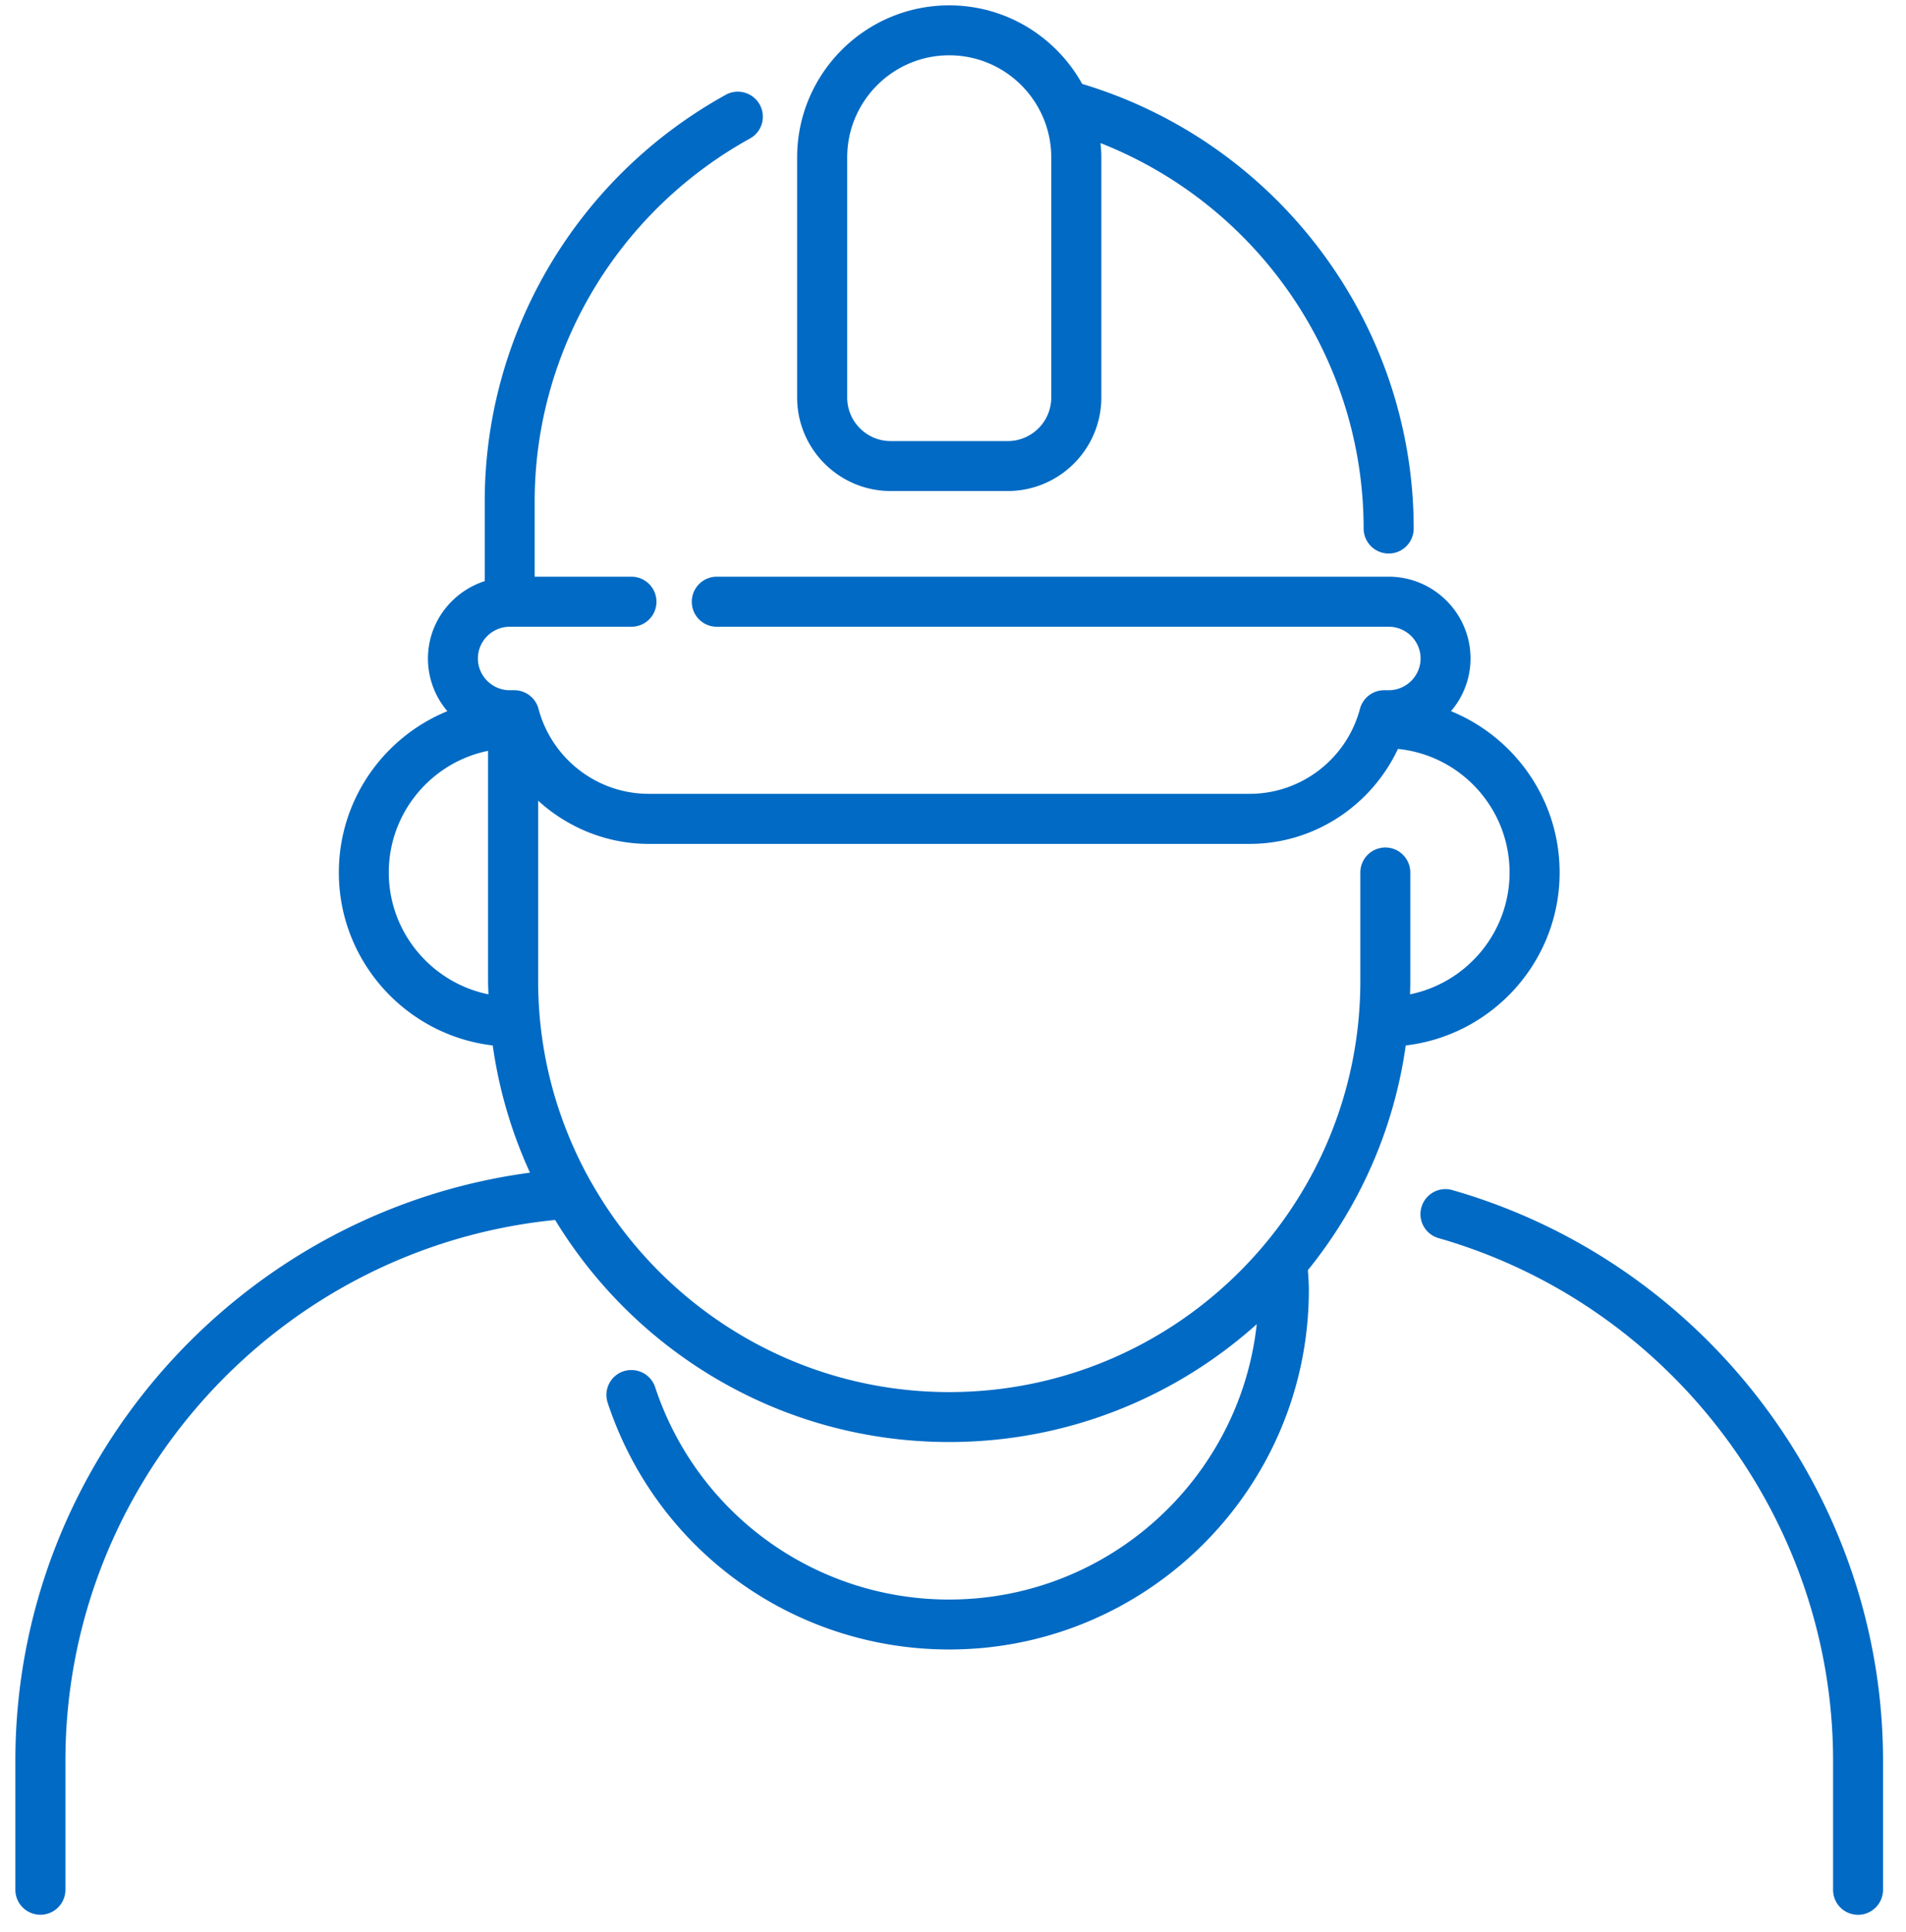
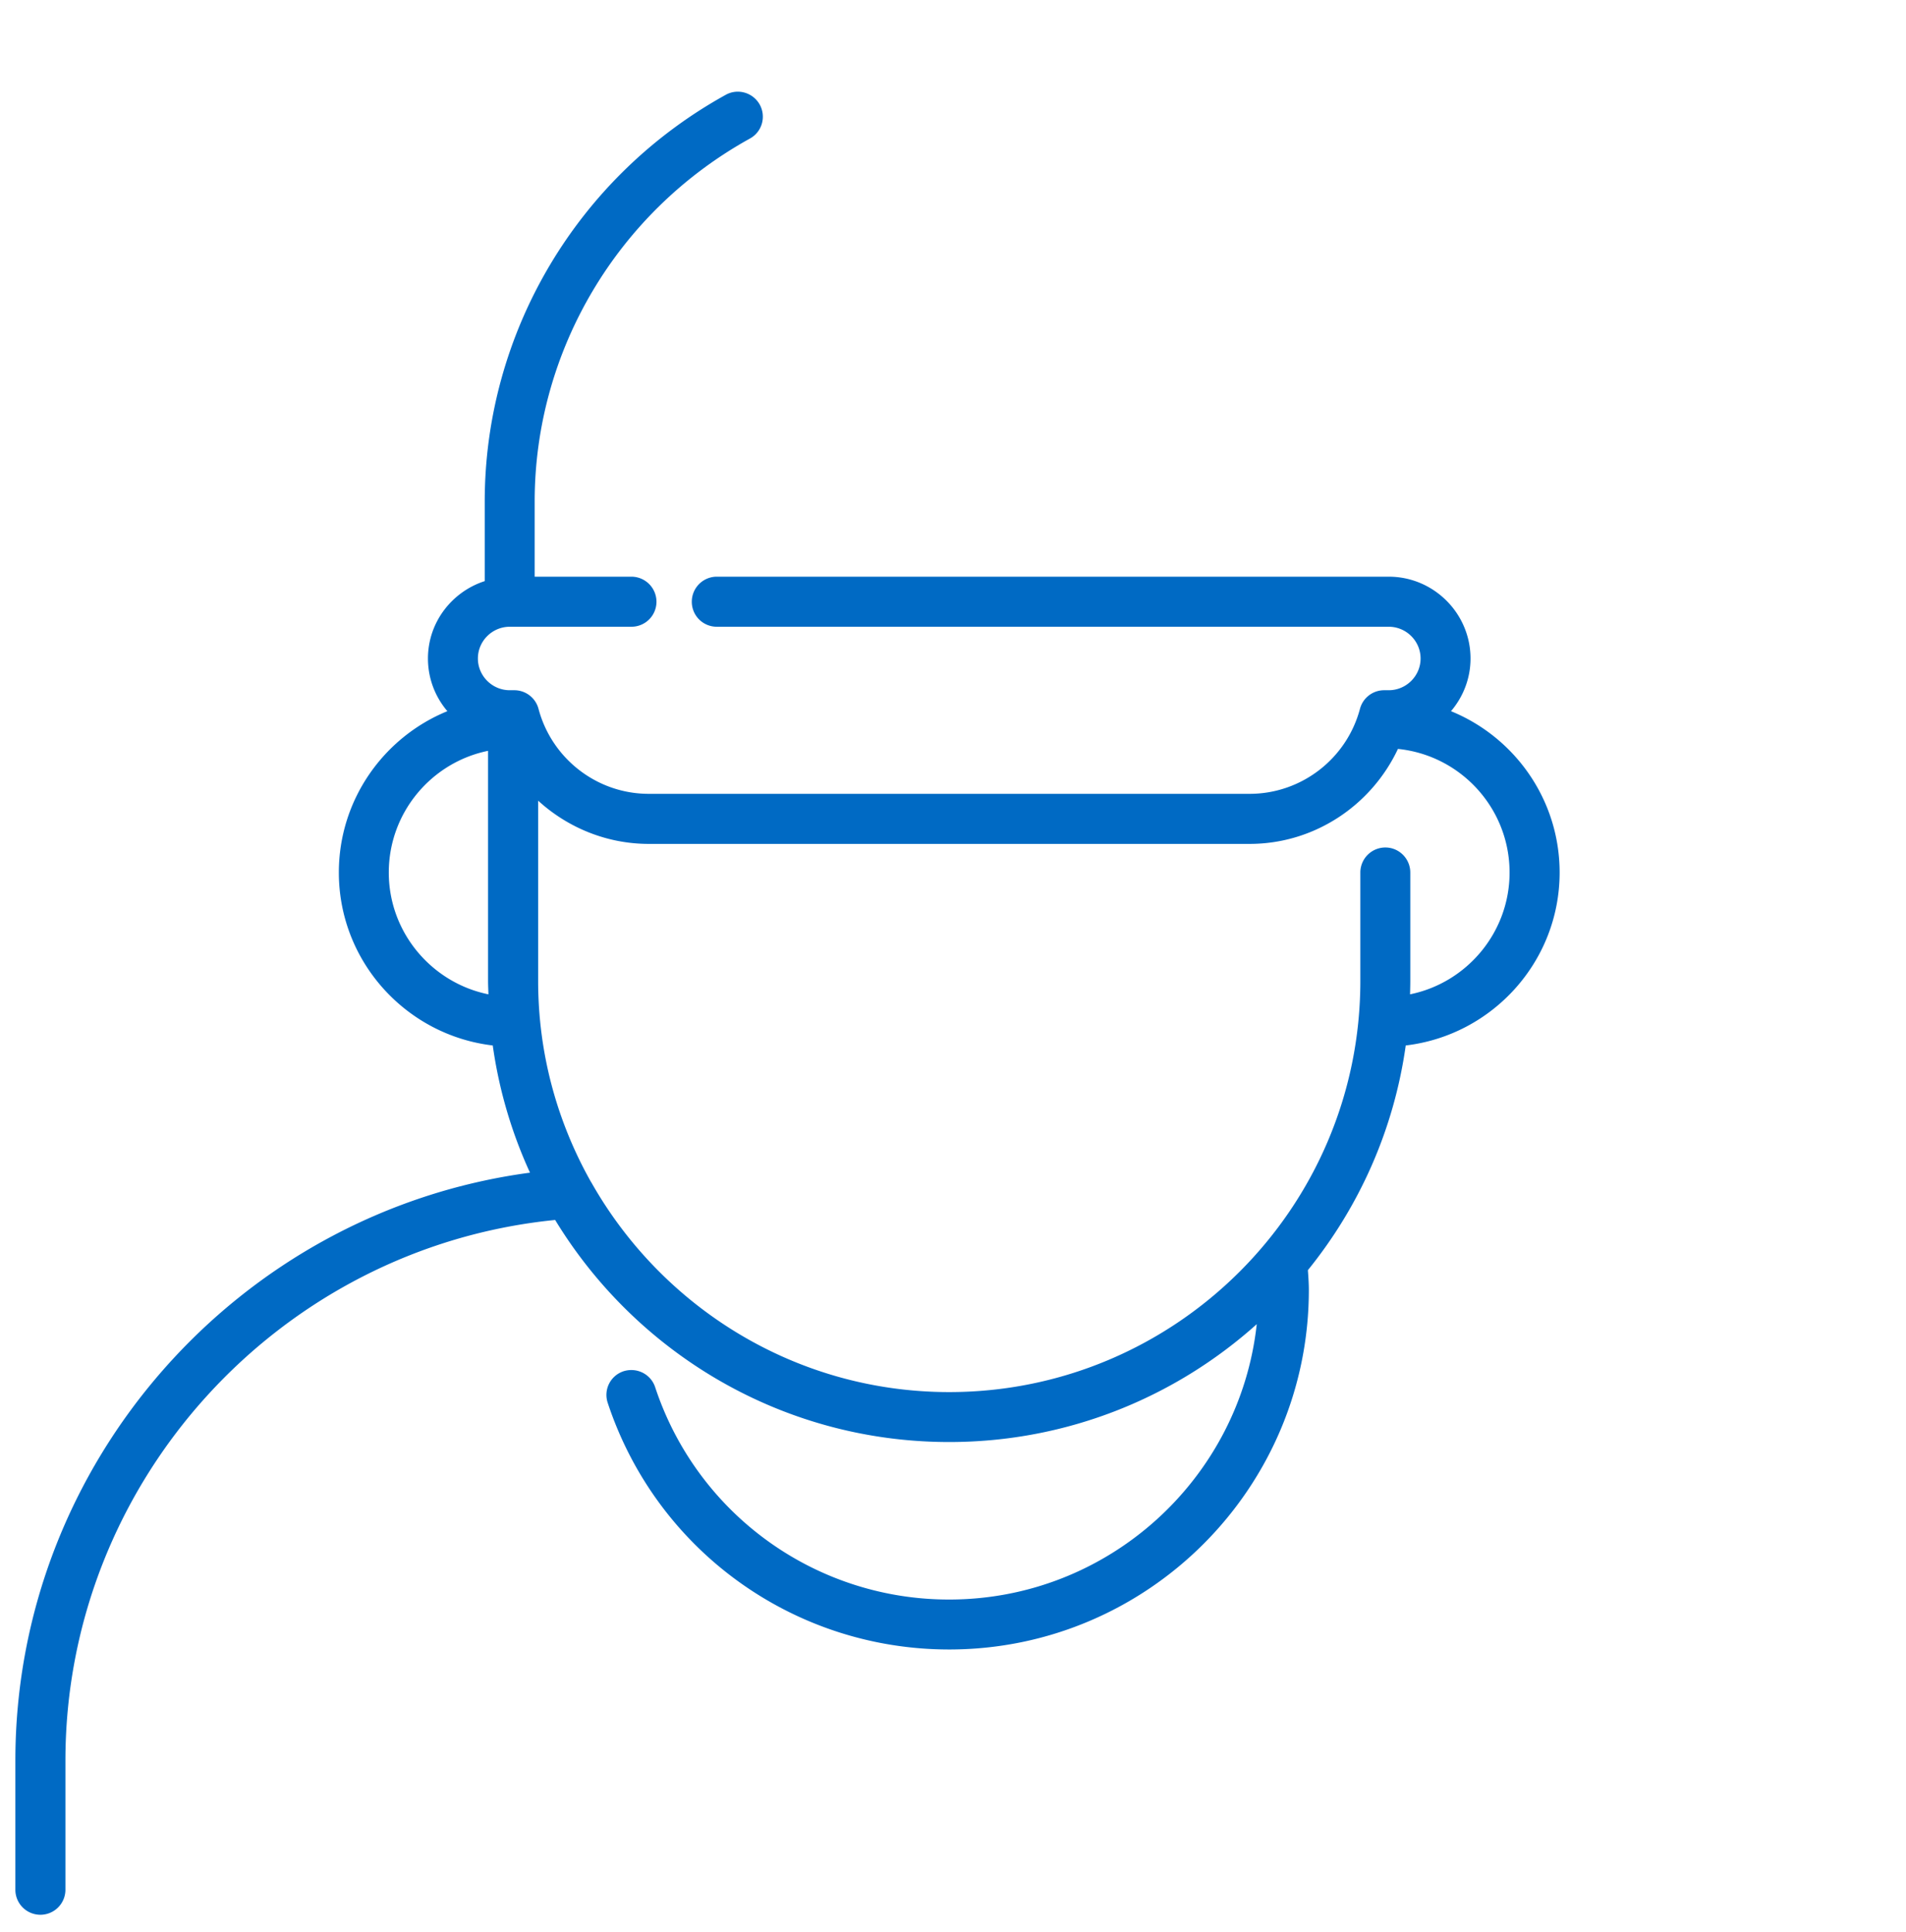
<svg xmlns="http://www.w3.org/2000/svg" viewBox="0 0 296 300" fill-rule="evenodd" clip-rule="evenodd" stroke-linejoin="round" stroke-miterlimit="2">
  <g fill="#006ac4" fill-rule="nonzero">
    <path d="M147.407 216.181c-23.807 0-44.583-13.15-55.557-32.531-.019-.037-.056-.074-.074-.111-5.208-9.244-8.203-19.865-8.203-31.21v-27.993c4.576 4.185 10.658 6.715 17.168 6.715h93.332c10.007 0 18.879-5.934 23.027-14.75 9.727.986 17.335 9.207 17.335 19.195 0 9.318-6.659 17.13-15.457 18.916.019-.688.038-1.395.038-2.083v-16.833c0-2.139-1.73-3.887-3.869-3.887a3.885 3.885 0 00-3.887 3.887v16.833c0 35.209-28.644 63.852-63.853 63.852m-87.028-80.685c0-9.318 6.64-17.112 15.419-18.897v35.73c0 .688.038 1.395.056 2.083-8.797-1.786-15.475-9.598-15.475-18.916m157.93 26.858c13.429-1.581 23.9-13.02 23.9-26.858 0-11.309-6.975-21.018-16.87-25.054 1.879-2.213 3.032-5.059 3.032-8.184 0-6.993-5.71-12.703-12.703-12.703H111.324a3.886 3.886 0 00-3.888 3.887 3.874 3.874 0 003.888 3.887h104.344c2.715 0 4.947 2.214 4.947 4.929 0 2.716-2.232 4.929-4.947 4.929h-.707a3.885 3.885 0 00-3.757 2.883c-2.065 7.775-9.114 13.206-17.131 13.206h-93.332c-7.998 0-15.048-5.431-17.112-13.206a3.885 3.885 0 00-3.757-2.883h-.707c-2.716 0-4.948-2.213-4.948-4.929 0-2.715 2.232-4.929 4.948-4.929h18.897a3.886 3.886 0 003.888-3.887 3.898 3.898 0 00-3.888-3.887H83.034V77.893c0-23.361 12.815-44.974 33.423-56.376 1.879-1.023 2.567-3.385 1.525-5.282-1.06-1.878-3.422-2.548-5.282-1.506-23.082 12.759-37.422 36.976-37.422 63.164v12.35c-5.078 1.637-8.817 6.38-8.817 12.015 0 3.125 1.135 5.971 3.014 8.184-9.877 4.036-16.852 13.745-16.852 25.054 0 13.838 10.472 25.277 23.901 26.858a71.006 71.006 0 005.784 19.753c-45.253 6.044-79.922 45.066-79.922 91.305v20.051a3.885 3.885 0 003.887 3.887 3.885 3.885 0 003.887-3.887v-20.051c0-43.3 33.201-79.699 76.054-83.959 12.574 20.665 35.284 34.484 61.193 34.484 18.339 0 35.098-6.938 47.764-18.302-2.623 24.012-23.045 42.761-47.764 42.761a48.01 48.01 0 01-45.662-32.977c-.67-2.028-2.846-3.125-4.91-2.474a3.87 3.87 0 00-2.456 4.91c7.571 22.915 28.886 38.297 53.028 38.297 30.801 0 55.855-25.035 55.855-55.836 0-1.005-.075-2.046-.149-3.069 7.961-9.84 13.354-21.78 15.196-34.893" />
-     <path d="M131.568 24.453c0-8.742 7.105-15.866 15.846-15.866 8.742 0 15.847 7.124 15.847 15.866v37.273a6.77 6.77 0 01-6.77 6.771h-18.172c-3.72 0-6.751-3.032-6.751-6.771V24.453zm6.751 51.8h18.172c8.017 0 14.545-6.51 14.545-14.527V24.453c0-.763-.056-1.507-.13-2.232 24.384 9.597 40.863 33.293 40.863 59.853a3.898 3.898 0 003.887 3.888 3.886 3.886 0 003.888-3.888c0-31.786-21.092-59.909-51.484-69.041C164.024 5.76 156.286.831 147.414.831c-13.038 0-23.621 10.602-23.621 23.622v37.273c0 8.017 6.528 14.527 14.526 14.527m87.229 108.56c-2.046-.595-4.204.595-4.799 2.66a3.871 3.871 0 002.66 4.798c36.064 10.342 61.267 43.709 61.267 81.15v20.051a3.873 3.873 0 003.887 3.887c2.121 0 3.869-1.748 3.869-3.887v-20.051c0-40.882-27.509-77.318-66.884-88.608" />
  </g>
</svg>